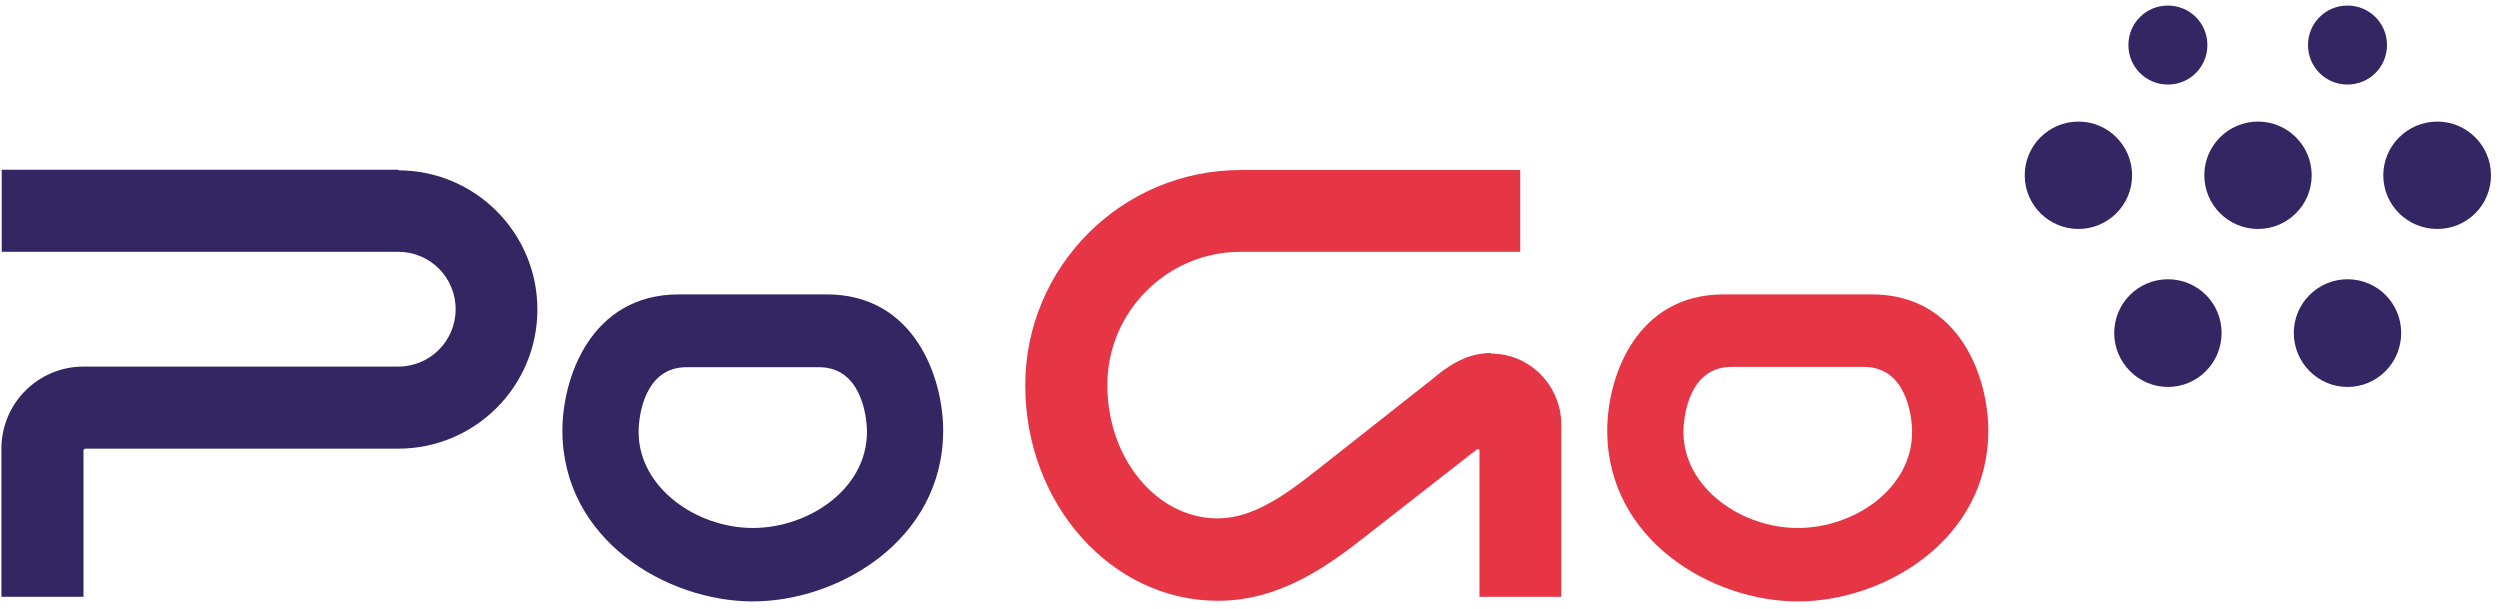
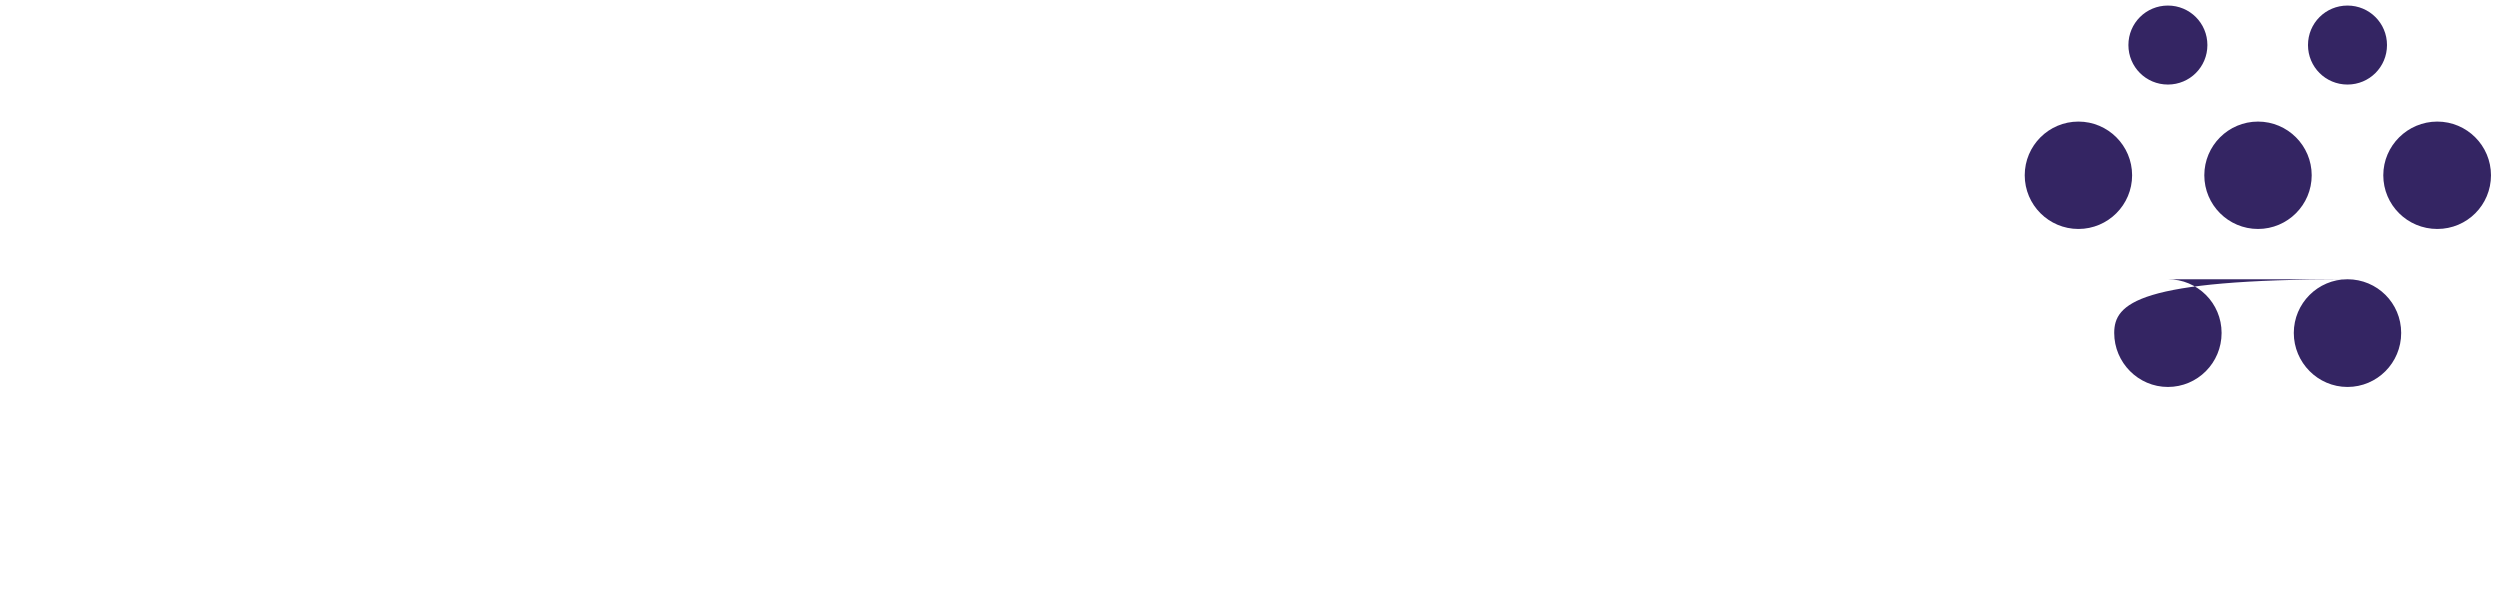
<svg xmlns="http://www.w3.org/2000/svg" width="193" height="47" viewBox="0 0 193 47" fill="none">
-   <path d="M115.097 27.252C113.024 27.252 111.476 28.515 110.595 29.253C110.452 29.372 101.614 36.328 101.614 36.328C99.255 38.187 96.73 40.021 94.015 40.021C89.298 40.021 85.486 35.4 85.486 29.73C85.486 24.06 90.108 19.439 95.777 19.439H117.36V13.126H95.777C86.606 13.126 79.15 20.582 79.15 29.754C79.15 38.925 85.82 46.381 94.015 46.381C98.755 46.381 102.448 43.761 105.544 41.307L114.025 34.685C114.025 34.685 114.096 34.661 114.144 34.685C114.192 34.685 114.216 34.733 114.216 34.78V46.072H120.528V32.731C120.528 29.897 118.218 27.3 115.121 27.3M138.776 40.759C134.416 40.759 129.962 37.639 129.962 33.351C129.962 32.064 130.438 28.324 133.654 28.324H143.898C147.137 28.324 147.614 32.041 147.614 33.351C147.614 37.734 143.135 40.759 138.8 40.759H138.776ZM144.493 22.726H133.082C126.246 22.726 124.078 29.182 124.078 33.232C124.078 41.688 132.153 46.429 138.8 46.429C145.446 46.429 153.498 41.688 153.498 33.232C153.498 29.206 151.33 22.726 144.493 22.726Z" fill="#E63544" />
-   <path d="M30.744 13.102H0.133V19.439H30.744C33.197 19.439 35.175 21.416 35.175 23.87C35.175 26.323 33.197 28.301 30.744 28.301H6.446C2.944 28.301 0.109 31.135 0.109 34.637V46.072H6.446V34.756C6.446 34.756 6.493 34.637 6.565 34.637H30.744C36.675 34.637 41.487 29.825 41.487 23.893C41.487 17.962 36.675 13.15 30.744 13.15M58.115 40.759C53.756 40.759 49.301 37.639 49.301 33.351C49.301 32.064 49.777 28.348 52.993 28.348H63.237C66.453 28.348 66.929 32.064 66.929 33.351C66.929 37.734 62.451 40.759 58.115 40.759ZM63.832 22.726H52.422C45.585 22.726 43.417 29.206 43.417 33.232C43.417 41.688 51.493 46.429 58.115 46.429C64.738 46.429 72.813 41.688 72.813 33.232C72.813 29.206 70.645 22.726 63.809 22.726H63.832Z" fill="#342563" />
-   <path d="M181.226 21.559C178.939 21.559 177.081 23.417 177.081 25.704C177.081 27.991 178.939 29.873 181.226 29.873C183.513 29.873 185.371 28.015 185.371 25.704C185.371 23.393 183.513 21.559 181.226 21.559ZM167.362 21.559C165.075 21.559 163.217 23.417 163.217 25.704C163.217 27.991 165.075 29.873 167.362 29.873C169.649 29.873 171.507 28.015 171.507 25.704C171.507 23.393 169.649 21.559 167.362 21.559ZM164.599 13.531C164.599 11.244 162.741 9.386 160.454 9.386C158.167 9.386 156.309 11.244 156.309 13.531C156.309 15.818 158.167 17.676 160.454 17.676C162.741 17.676 164.599 15.818 164.599 13.531ZM167.362 6.527C169.053 6.527 170.411 5.17 170.411 3.478C170.411 1.787 169.053 0.429 167.362 0.429C165.671 0.429 164.313 1.787 164.313 3.478C164.313 5.17 165.671 6.527 167.362 6.527ZM181.226 6.527C182.918 6.527 184.276 5.17 184.276 3.478C184.276 1.787 182.918 0.429 181.226 0.429C179.535 0.429 178.177 1.787 178.177 3.478C178.177 5.17 179.535 6.527 181.226 6.527ZM188.159 9.386C185.872 9.386 183.99 11.244 183.99 13.531C183.99 15.818 185.848 17.676 188.159 17.676C190.469 17.676 192.304 15.818 192.304 13.531C192.304 11.244 190.445 9.386 188.159 9.386ZM178.463 13.531C178.463 11.244 176.605 9.386 174.318 9.386C172.031 9.386 170.173 11.244 170.173 13.531C170.173 15.818 172.031 17.676 174.318 17.676C176.605 17.676 178.463 15.818 178.463 13.531Z" fill="#342563" />
+   <path d="M181.226 21.559C178.939 21.559 177.081 23.417 177.081 25.704C177.081 27.991 178.939 29.873 181.226 29.873C183.513 29.873 185.371 28.015 185.371 25.704C185.371 23.393 183.513 21.559 181.226 21.559ZC165.075 21.559 163.217 23.417 163.217 25.704C163.217 27.991 165.075 29.873 167.362 29.873C169.649 29.873 171.507 28.015 171.507 25.704C171.507 23.393 169.649 21.559 167.362 21.559ZM164.599 13.531C164.599 11.244 162.741 9.386 160.454 9.386C158.167 9.386 156.309 11.244 156.309 13.531C156.309 15.818 158.167 17.676 160.454 17.676C162.741 17.676 164.599 15.818 164.599 13.531ZM167.362 6.527C169.053 6.527 170.411 5.17 170.411 3.478C170.411 1.787 169.053 0.429 167.362 0.429C165.671 0.429 164.313 1.787 164.313 3.478C164.313 5.17 165.671 6.527 167.362 6.527ZM181.226 6.527C182.918 6.527 184.276 5.17 184.276 3.478C184.276 1.787 182.918 0.429 181.226 0.429C179.535 0.429 178.177 1.787 178.177 3.478C178.177 5.17 179.535 6.527 181.226 6.527ZM188.159 9.386C185.872 9.386 183.99 11.244 183.99 13.531C183.99 15.818 185.848 17.676 188.159 17.676C190.469 17.676 192.304 15.818 192.304 13.531C192.304 11.244 190.445 9.386 188.159 9.386ZM178.463 13.531C178.463 11.244 176.605 9.386 174.318 9.386C172.031 9.386 170.173 11.244 170.173 13.531C170.173 15.818 172.031 17.676 174.318 17.676C176.605 17.676 178.463 15.818 178.463 13.531Z" fill="#342563" />
</svg>